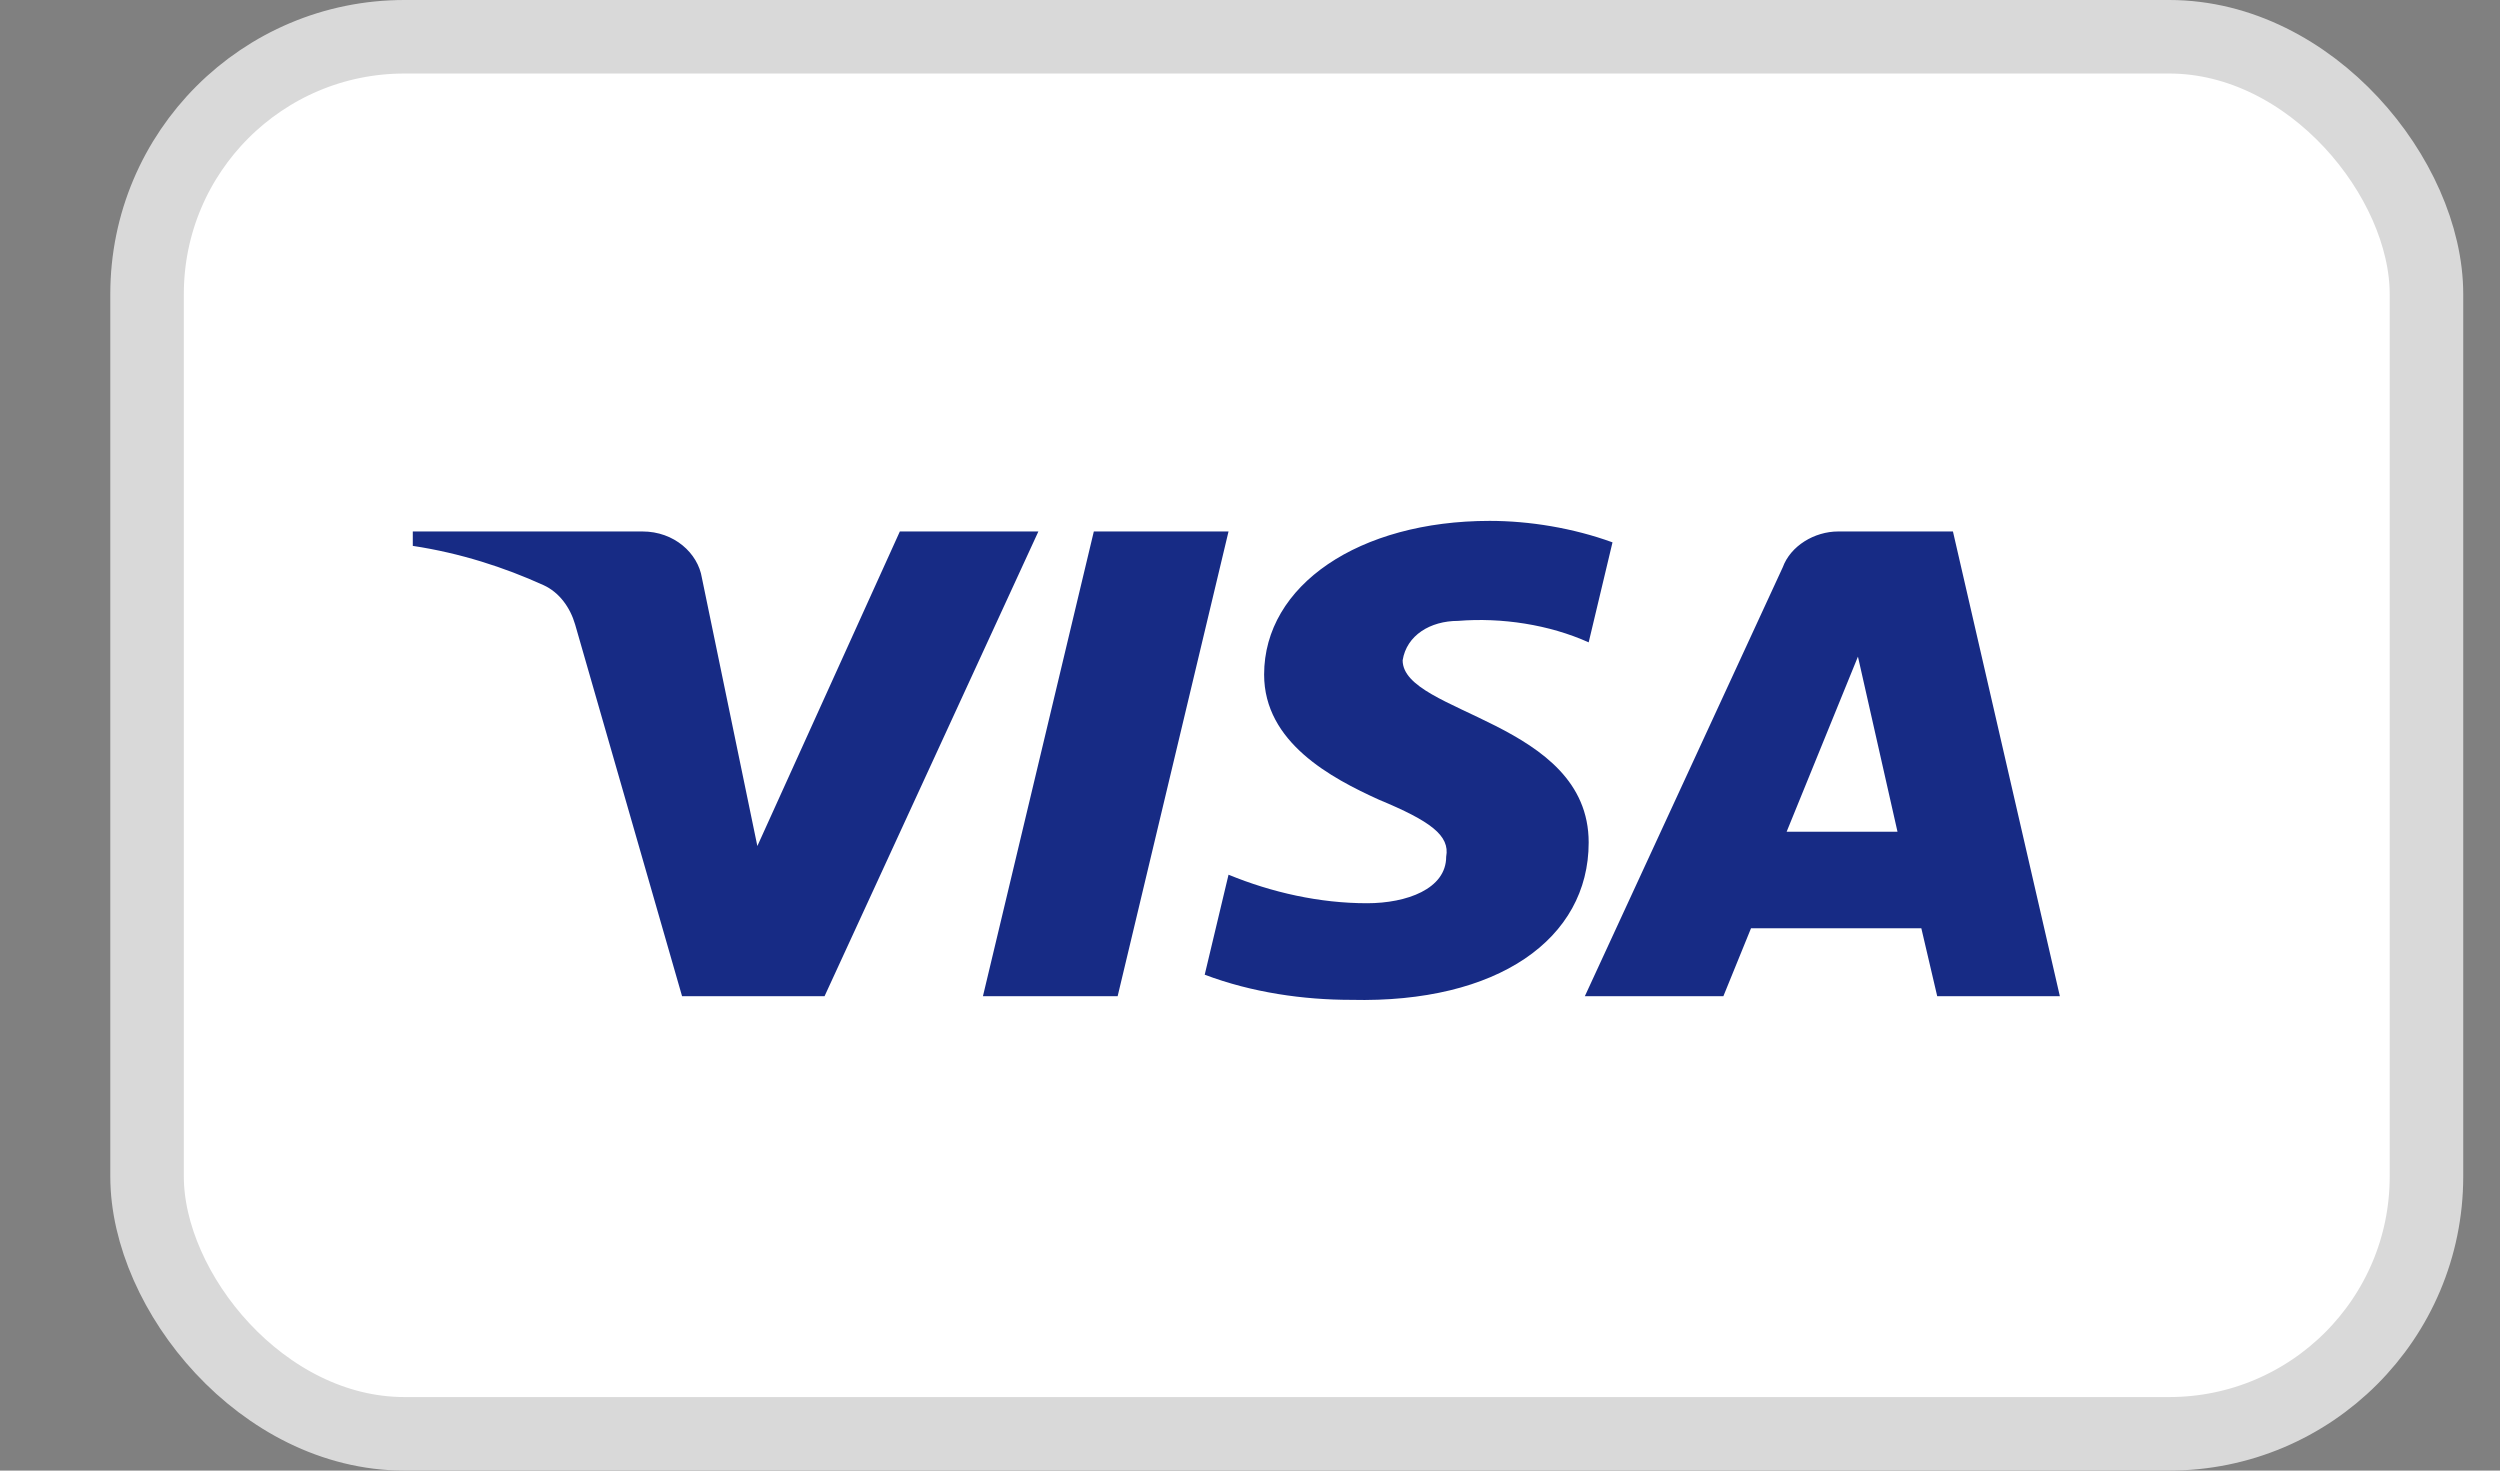
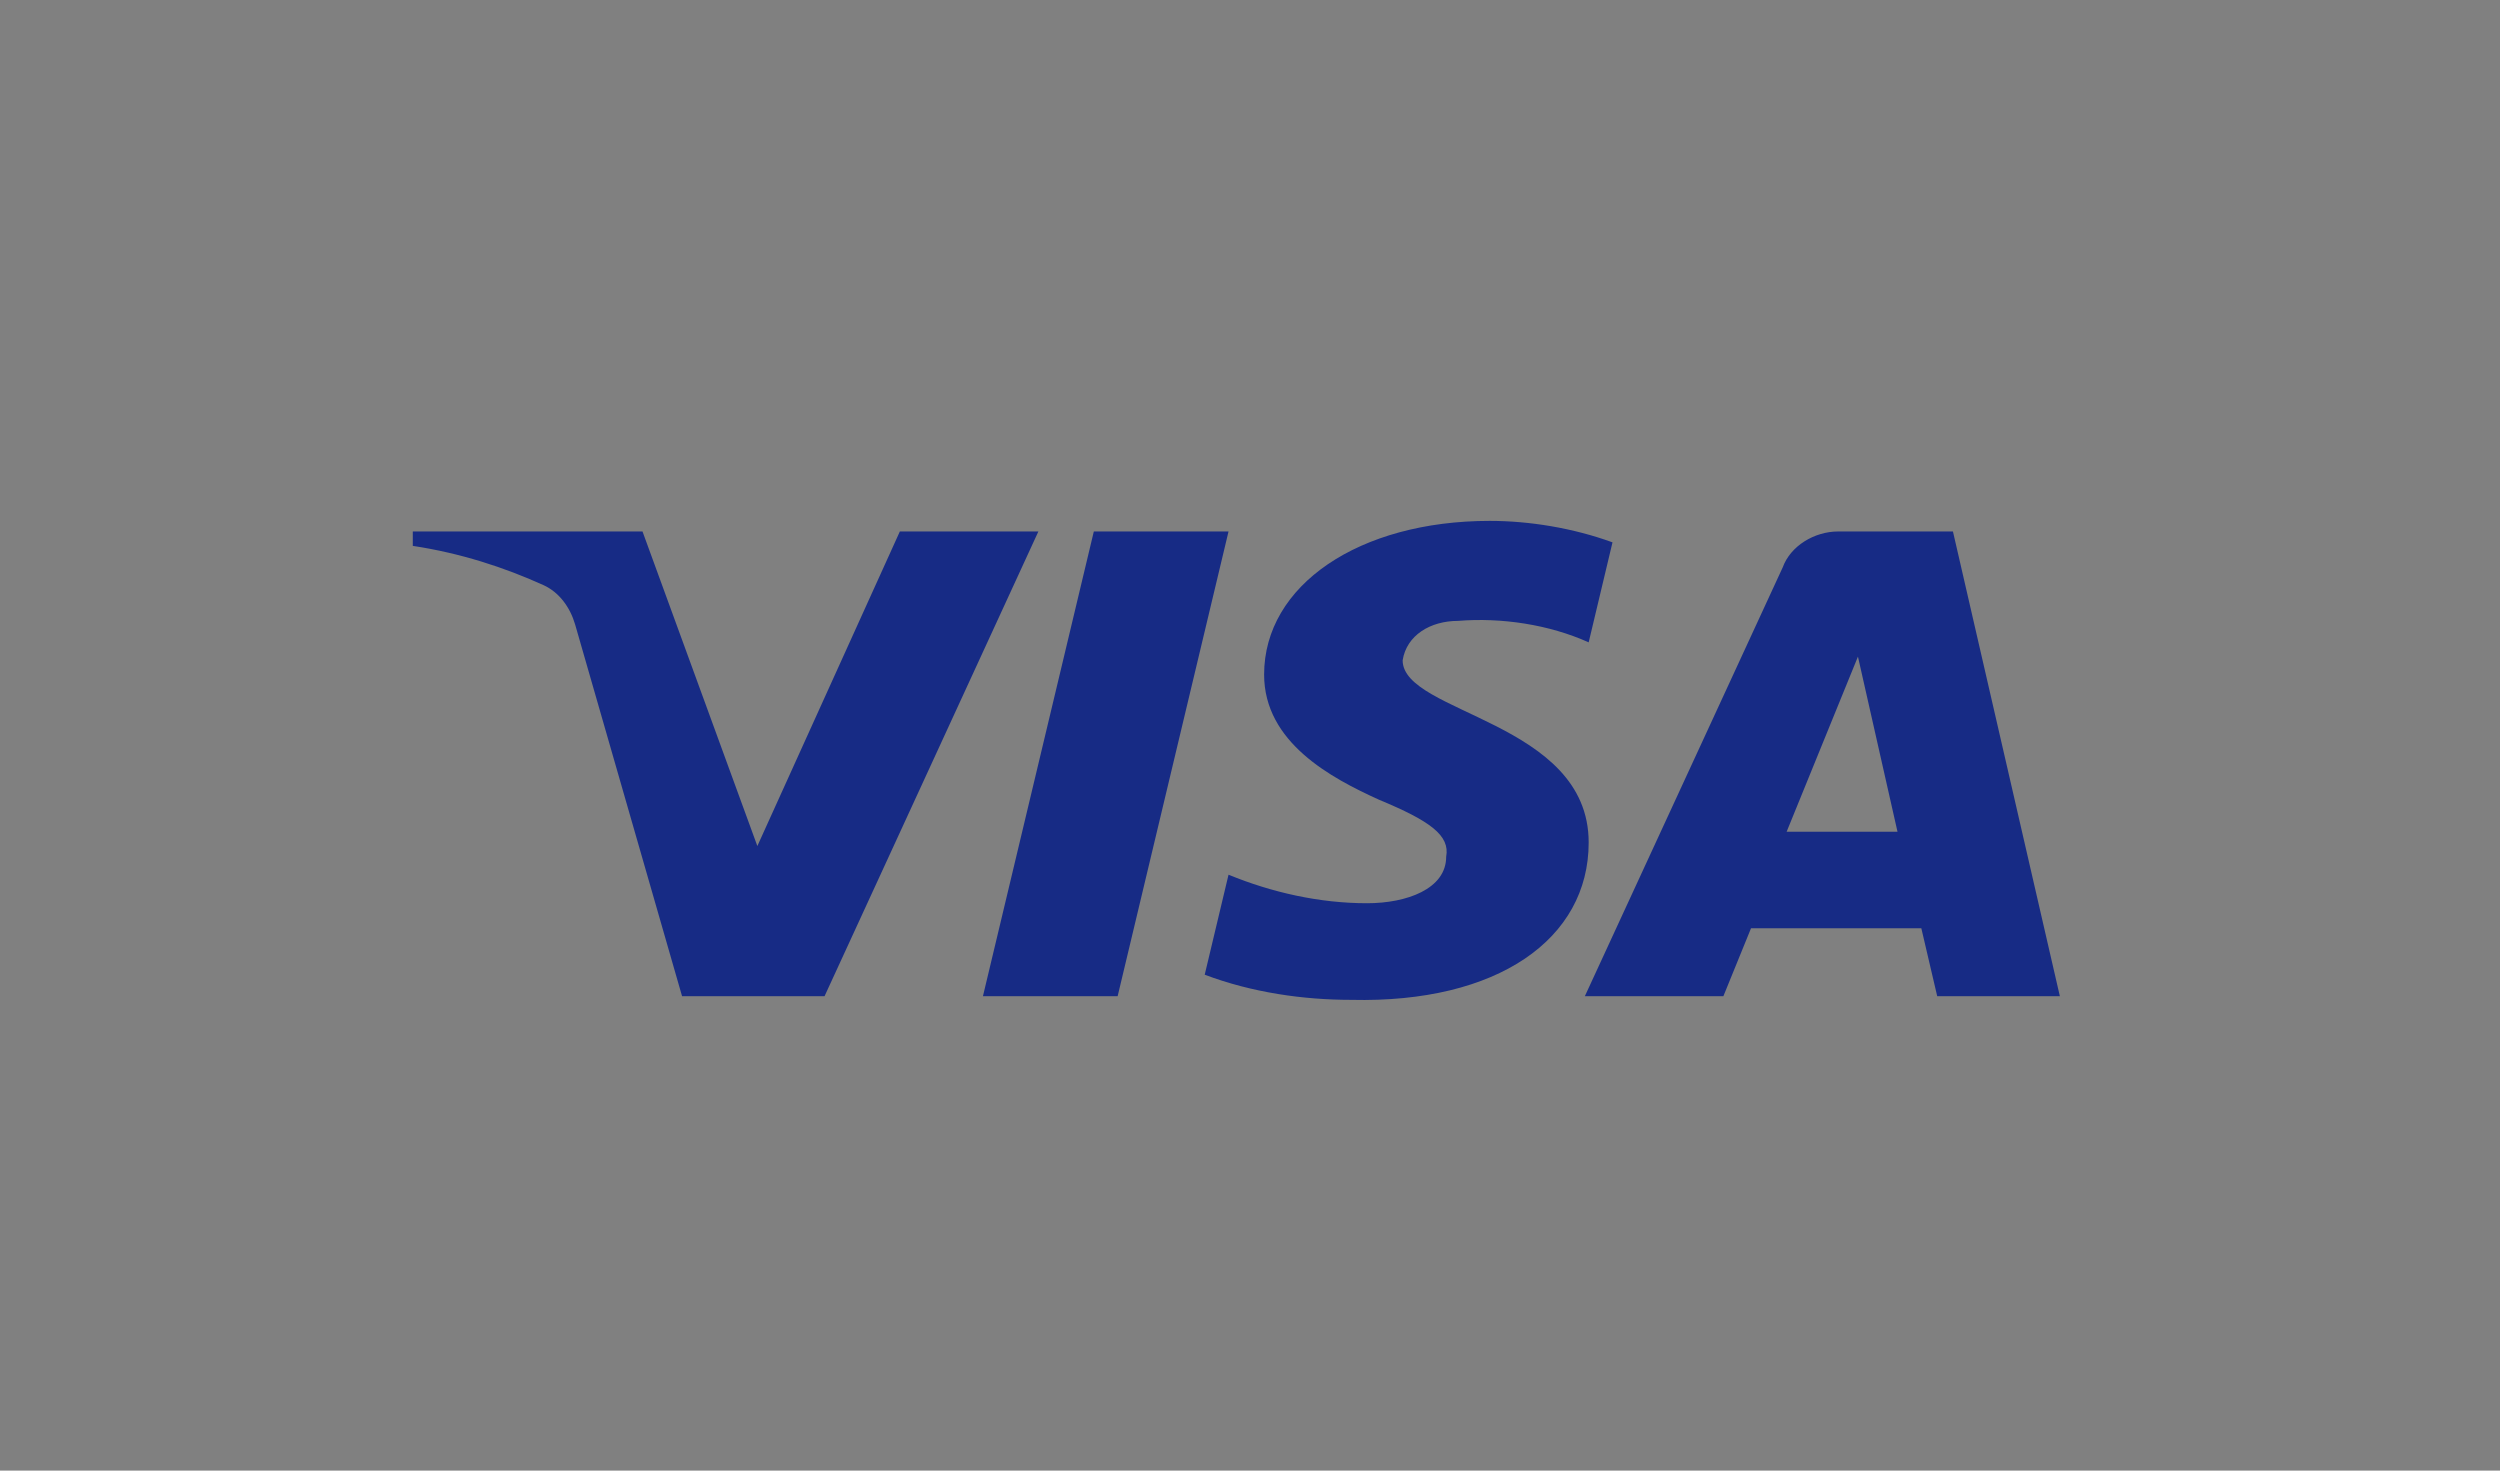
<svg xmlns="http://www.w3.org/2000/svg" width="17" height="10" viewBox="0 0 17 10" fill="none">
  <rect x="0" y="0" width="17" height="10" fill="#808080" stroke="none" />
-   <rect x="1" y="0.25" width="15.5" height="9.5" rx="1.75" fill="white" stroke="#D9D9D9" stroke-width="0.5" />
-   <path fill-rule="evenodd" clip-rule="evenodd" d="M5.607 6.774H4.638L3.911 4.247C3.877 4.13 3.803 4.028 3.696 3.979C3.427 3.857 3.13 3.761 2.807 3.712V3.614H4.369C4.584 3.614 4.746 3.761 4.773 3.93L5.15 5.753L6.119 3.614H7.061L5.607 6.774ZM7.6 6.774H6.684L7.438 3.614H8.354L7.6 6.774ZM9.538 4.49C9.565 4.32 9.726 4.222 9.915 4.222C10.211 4.198 10.534 4.247 10.803 4.368L10.965 3.688C10.696 3.59 10.399 3.542 10.13 3.542C9.242 3.542 8.596 3.979 8.596 4.587C8.596 5.049 9.053 5.291 9.377 5.438C9.726 5.583 9.861 5.681 9.834 5.826C9.834 6.045 9.565 6.142 9.296 6.142C8.973 6.142 8.649 6.069 8.354 5.948L8.192 6.628C8.515 6.75 8.865 6.799 9.188 6.799C10.184 6.823 10.803 6.385 10.803 5.729C10.803 4.903 9.538 4.854 9.538 4.49V4.49ZM14.007 6.774L13.28 3.614H12.5C12.338 3.614 12.176 3.712 12.123 3.857L10.777 6.774H11.719L11.907 6.312H13.065L13.173 6.774H14.007ZM12.634 4.465L12.903 5.656H12.149L12.634 4.465Z" fill="#172B85" />
+   <path fill-rule="evenodd" clip-rule="evenodd" d="M5.607 6.774H4.638L3.911 4.247C3.877 4.13 3.803 4.028 3.696 3.979C3.427 3.857 3.13 3.761 2.807 3.712V3.614H4.369L5.15 5.753L6.119 3.614H7.061L5.607 6.774ZM7.6 6.774H6.684L7.438 3.614H8.354L7.6 6.774ZM9.538 4.49C9.565 4.32 9.726 4.222 9.915 4.222C10.211 4.198 10.534 4.247 10.803 4.368L10.965 3.688C10.696 3.59 10.399 3.542 10.13 3.542C9.242 3.542 8.596 3.979 8.596 4.587C8.596 5.049 9.053 5.291 9.377 5.438C9.726 5.583 9.861 5.681 9.834 5.826C9.834 6.045 9.565 6.142 9.296 6.142C8.973 6.142 8.649 6.069 8.354 5.948L8.192 6.628C8.515 6.75 8.865 6.799 9.188 6.799C10.184 6.823 10.803 6.385 10.803 5.729C10.803 4.903 9.538 4.854 9.538 4.49V4.49ZM14.007 6.774L13.28 3.614H12.5C12.338 3.614 12.176 3.712 12.123 3.857L10.777 6.774H11.719L11.907 6.312H13.065L13.173 6.774H14.007ZM12.634 4.465L12.903 5.656H12.149L12.634 4.465Z" fill="#172B85" />
</svg>